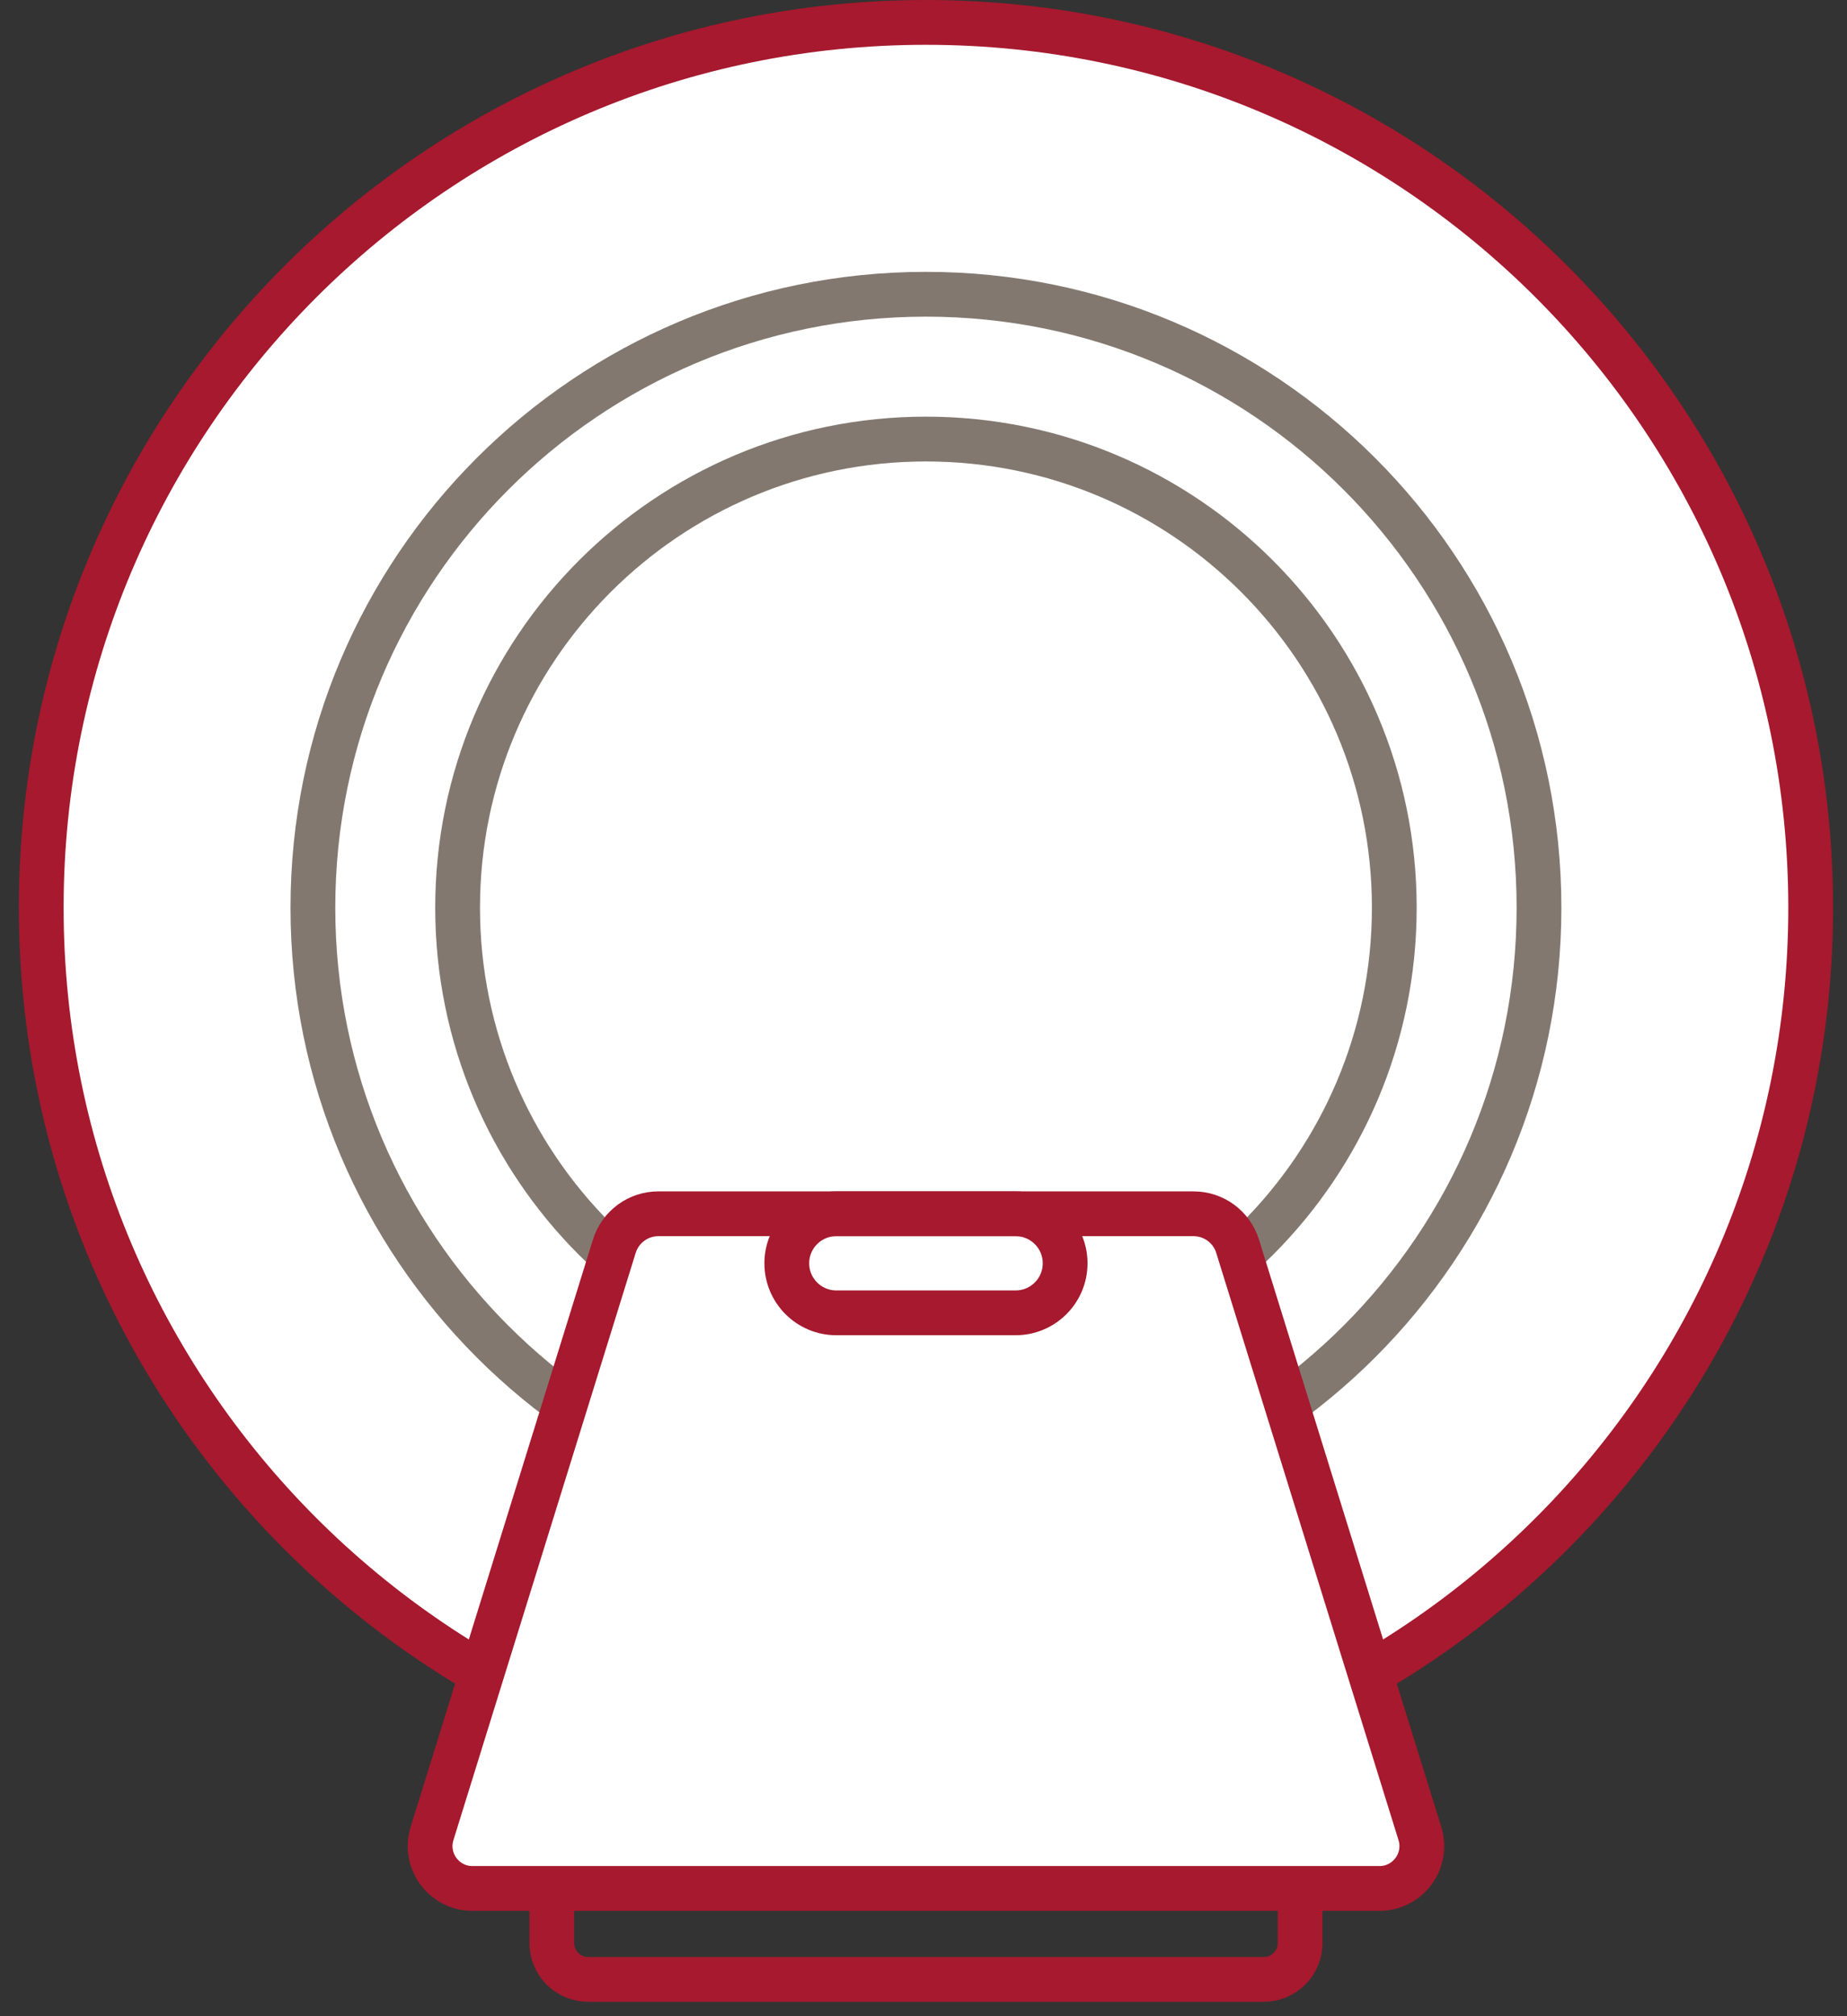
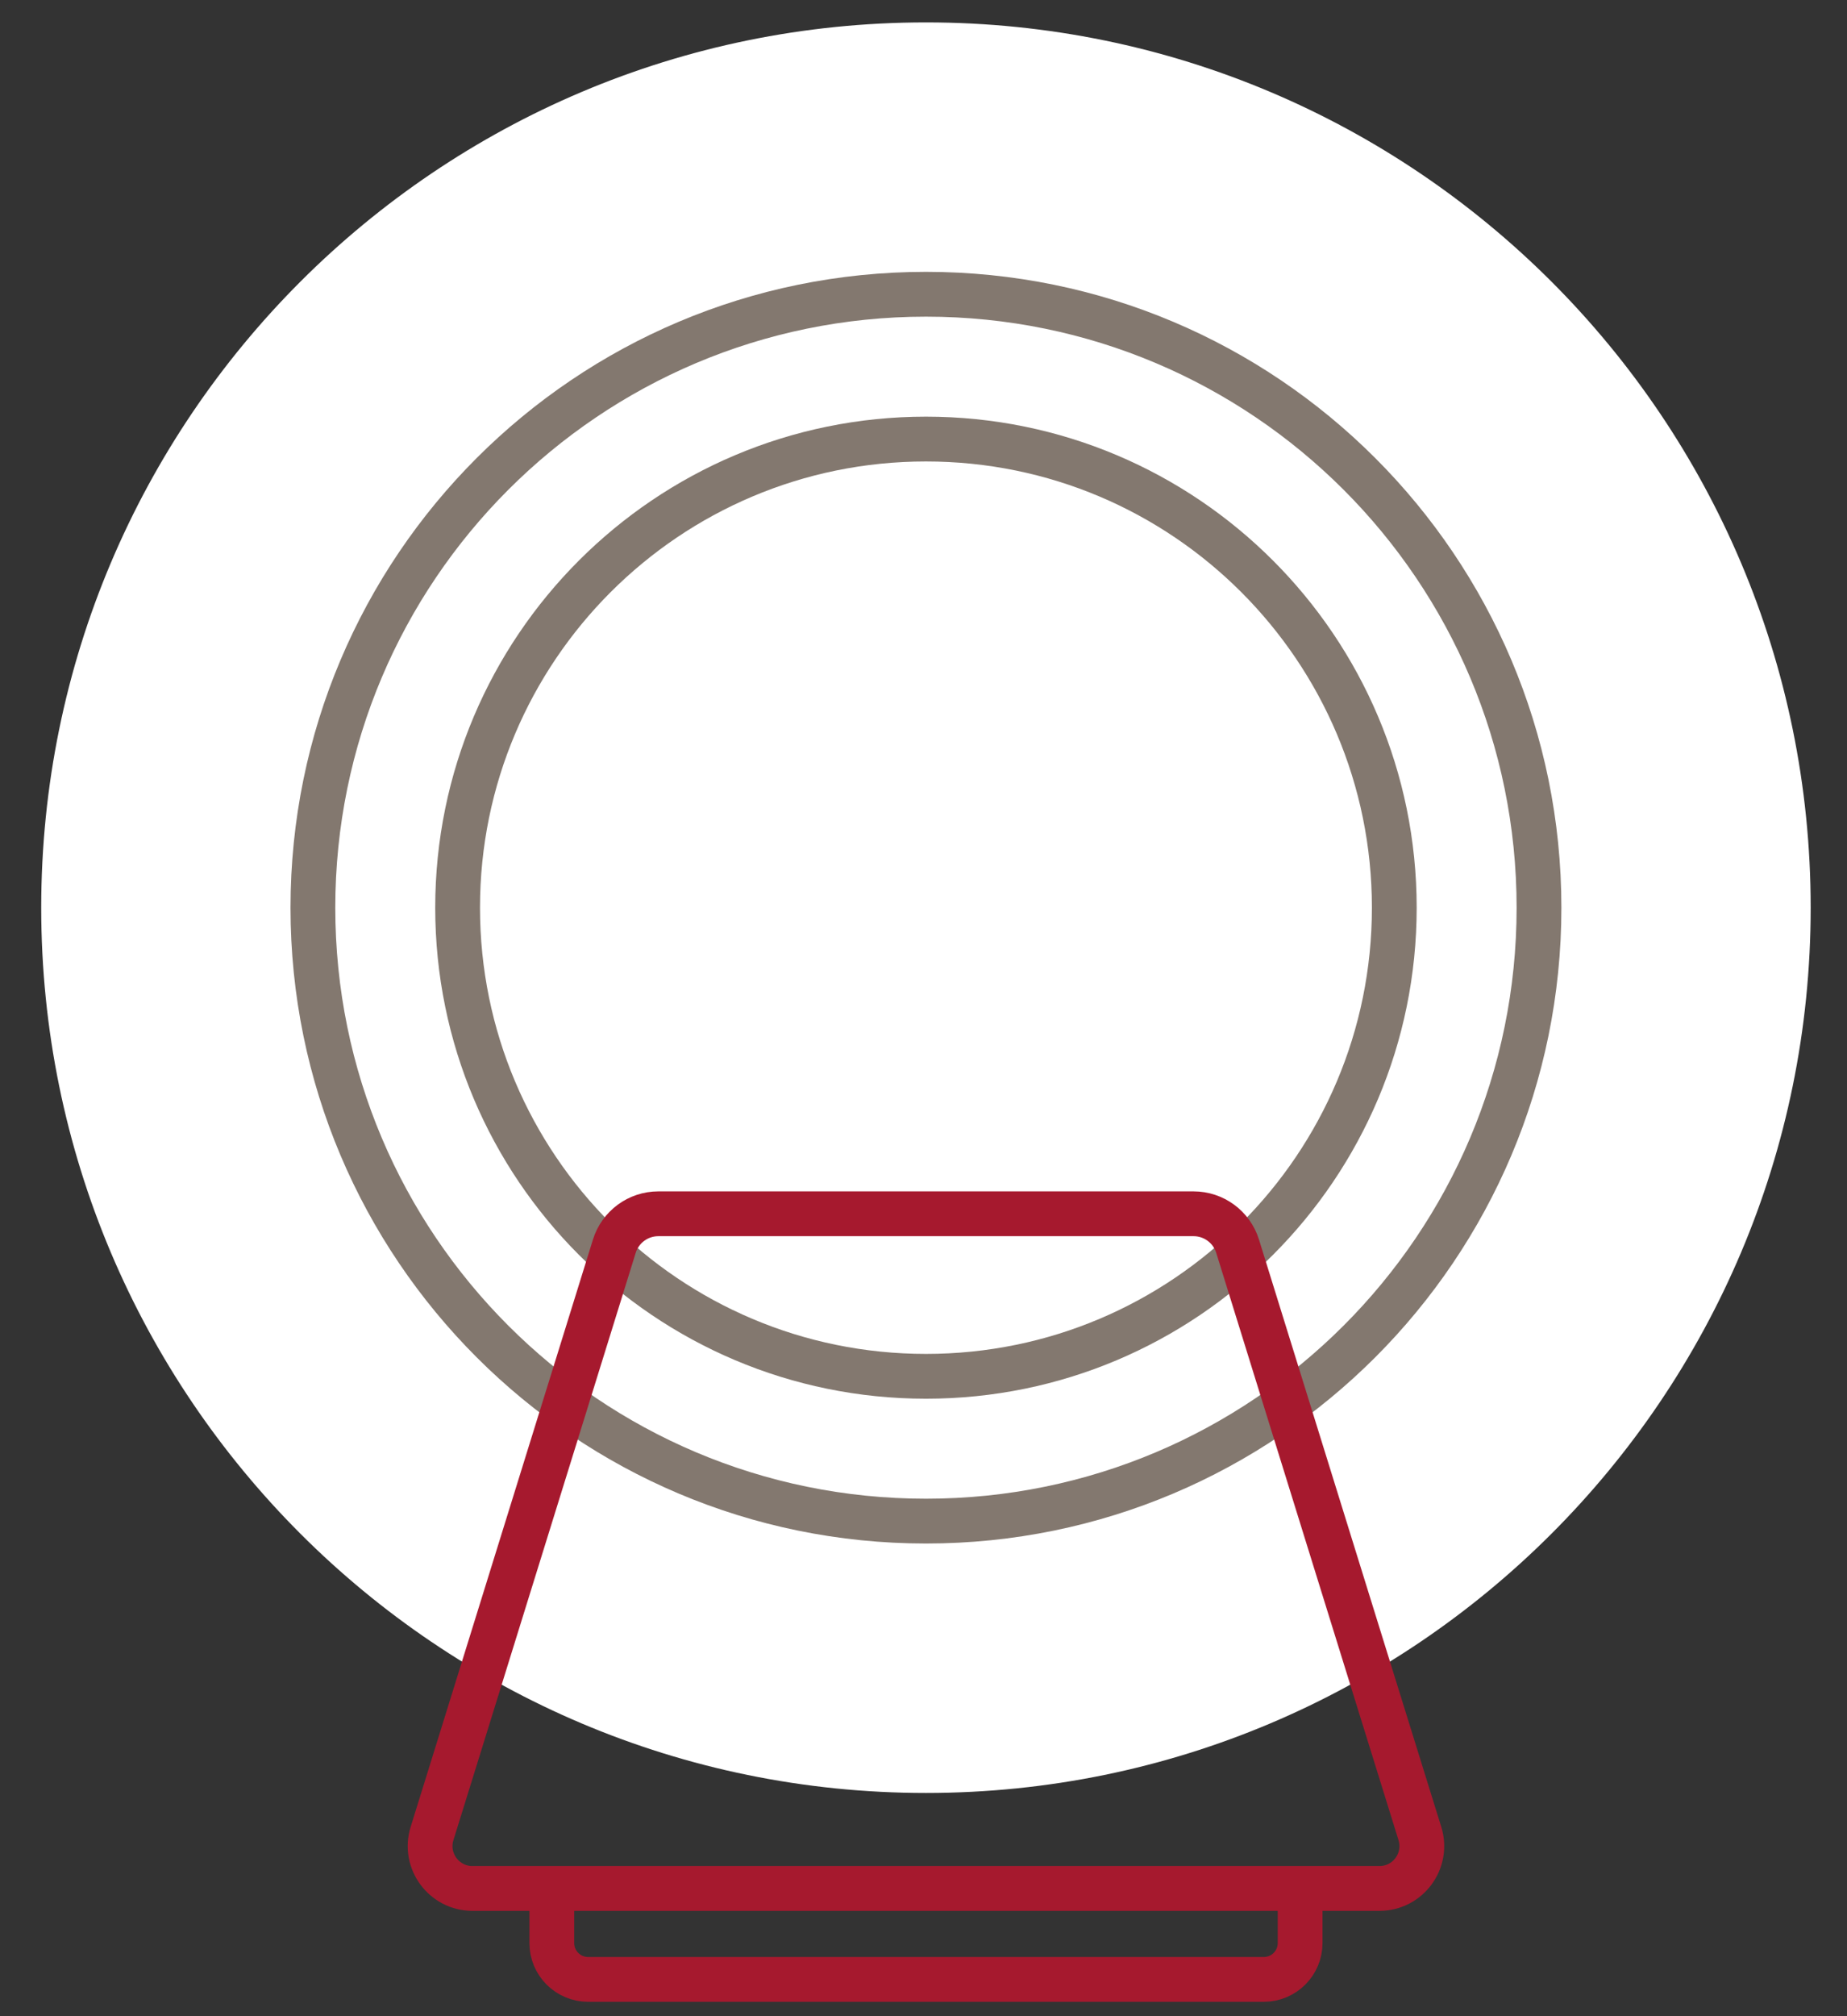
<svg xmlns="http://www.w3.org/2000/svg" height="72" viewBox="0 0 66 72" width="66">
  <rect x="0" y="0" width="66" height="72" fill="#333333" stroke="none" />
  <g fill="none" fill-rule="evenodd" transform="translate(.674)">
    <path d="m64.028 32.414c0 17.46-14.154 31.614-31.614 31.614s-31.615-14.154-31.615-31.614 14.155-31.614 31.615-31.614 31.614 14.154 31.614 31.614" fill="#fff" />
-     <path d="m64.028 32.414c0 17.46-14.154 31.614-31.614 31.614s-31.615-14.154-31.615-31.614 14.155-31.614 31.615-31.614 31.614 14.154 31.614 31.614z" stroke="#a6192e" stroke-width="1.6" />
    <path d="m54.32 32.414c0 12.099-9.808 21.906-21.906 21.906-12.099 0-21.907-9.807-21.907-21.906 0-12.098 9.808-21.906 21.907-21.906 12.098 0 21.906 9.808 21.906 21.906" fill="#fff" />
    <g stroke-width="1.6">
      <path d="m54.32 32.414c0 12.099-9.808 21.906-21.906 21.906-12.099 0-21.907-9.807-21.907-21.906 0-12.098 9.808-21.906 21.907-21.906 12.098 0 21.906 9.808 21.906 21.906z" stroke="#83786f" />
      <path d="m49.149 32.414c0 9.243-7.493 16.735-16.735 16.735-9.243 0-16.736-7.492-16.736-16.735 0-9.242 7.493-16.735 16.736-16.735 9.242 0 16.735 7.493 16.735 16.735z" stroke="#83786f" />
      <path d="m45.784 68.076v1.312c0 .717-.581 1.298-1.299 1.298h-24.143c-.717 0-1.298-.581-1.298-1.298v-1.312" stroke="#a6192e" />
    </g>
-     <path d="m48.619 67.438h-32.41c-1.02 0-1.747-.988-1.445-1.961l6.514-20.974c.214-.689.852-1.158 1.573-1.158h19.125c.722 0 1.359.469 1.574 1.158l6.514 20.974c.302.973-.425 1.961-1.445 1.961" fill="#fff" />
-     <path d="m48.619 67.438h-32.41c-1.02 0-1.747-.988-1.445-1.961l6.514-20.974c.214-.689.852-1.158 1.573-1.158h19.125c.722 0 1.359.469 1.574 1.158l6.514 20.974c.302.973-.425 1.961-1.445 1.961z" stroke="#a6192e" stroke-width="1.6" />
-     <path d="m35.618 46.882h-6.408c-.977 0-1.769-.792-1.769-1.769 0-.976.792-1.768 1.769-1.768h6.408c.977 0 1.769.792 1.769 1.768 0 .977-.792 1.769-1.769 1.769z" stroke="#a6192e" stroke-width="1.6" />
+     <path d="m48.619 67.438h-32.41c-1.02 0-1.747-.988-1.445-1.961l6.514-20.974c.214-.689.852-1.158 1.573-1.158h19.125c.722 0 1.359.469 1.574 1.158l6.514 20.974c.302.973-.425 1.961-1.445 1.961" stroke="#a6192e" stroke-width="1.6" />
  </g>
</svg>